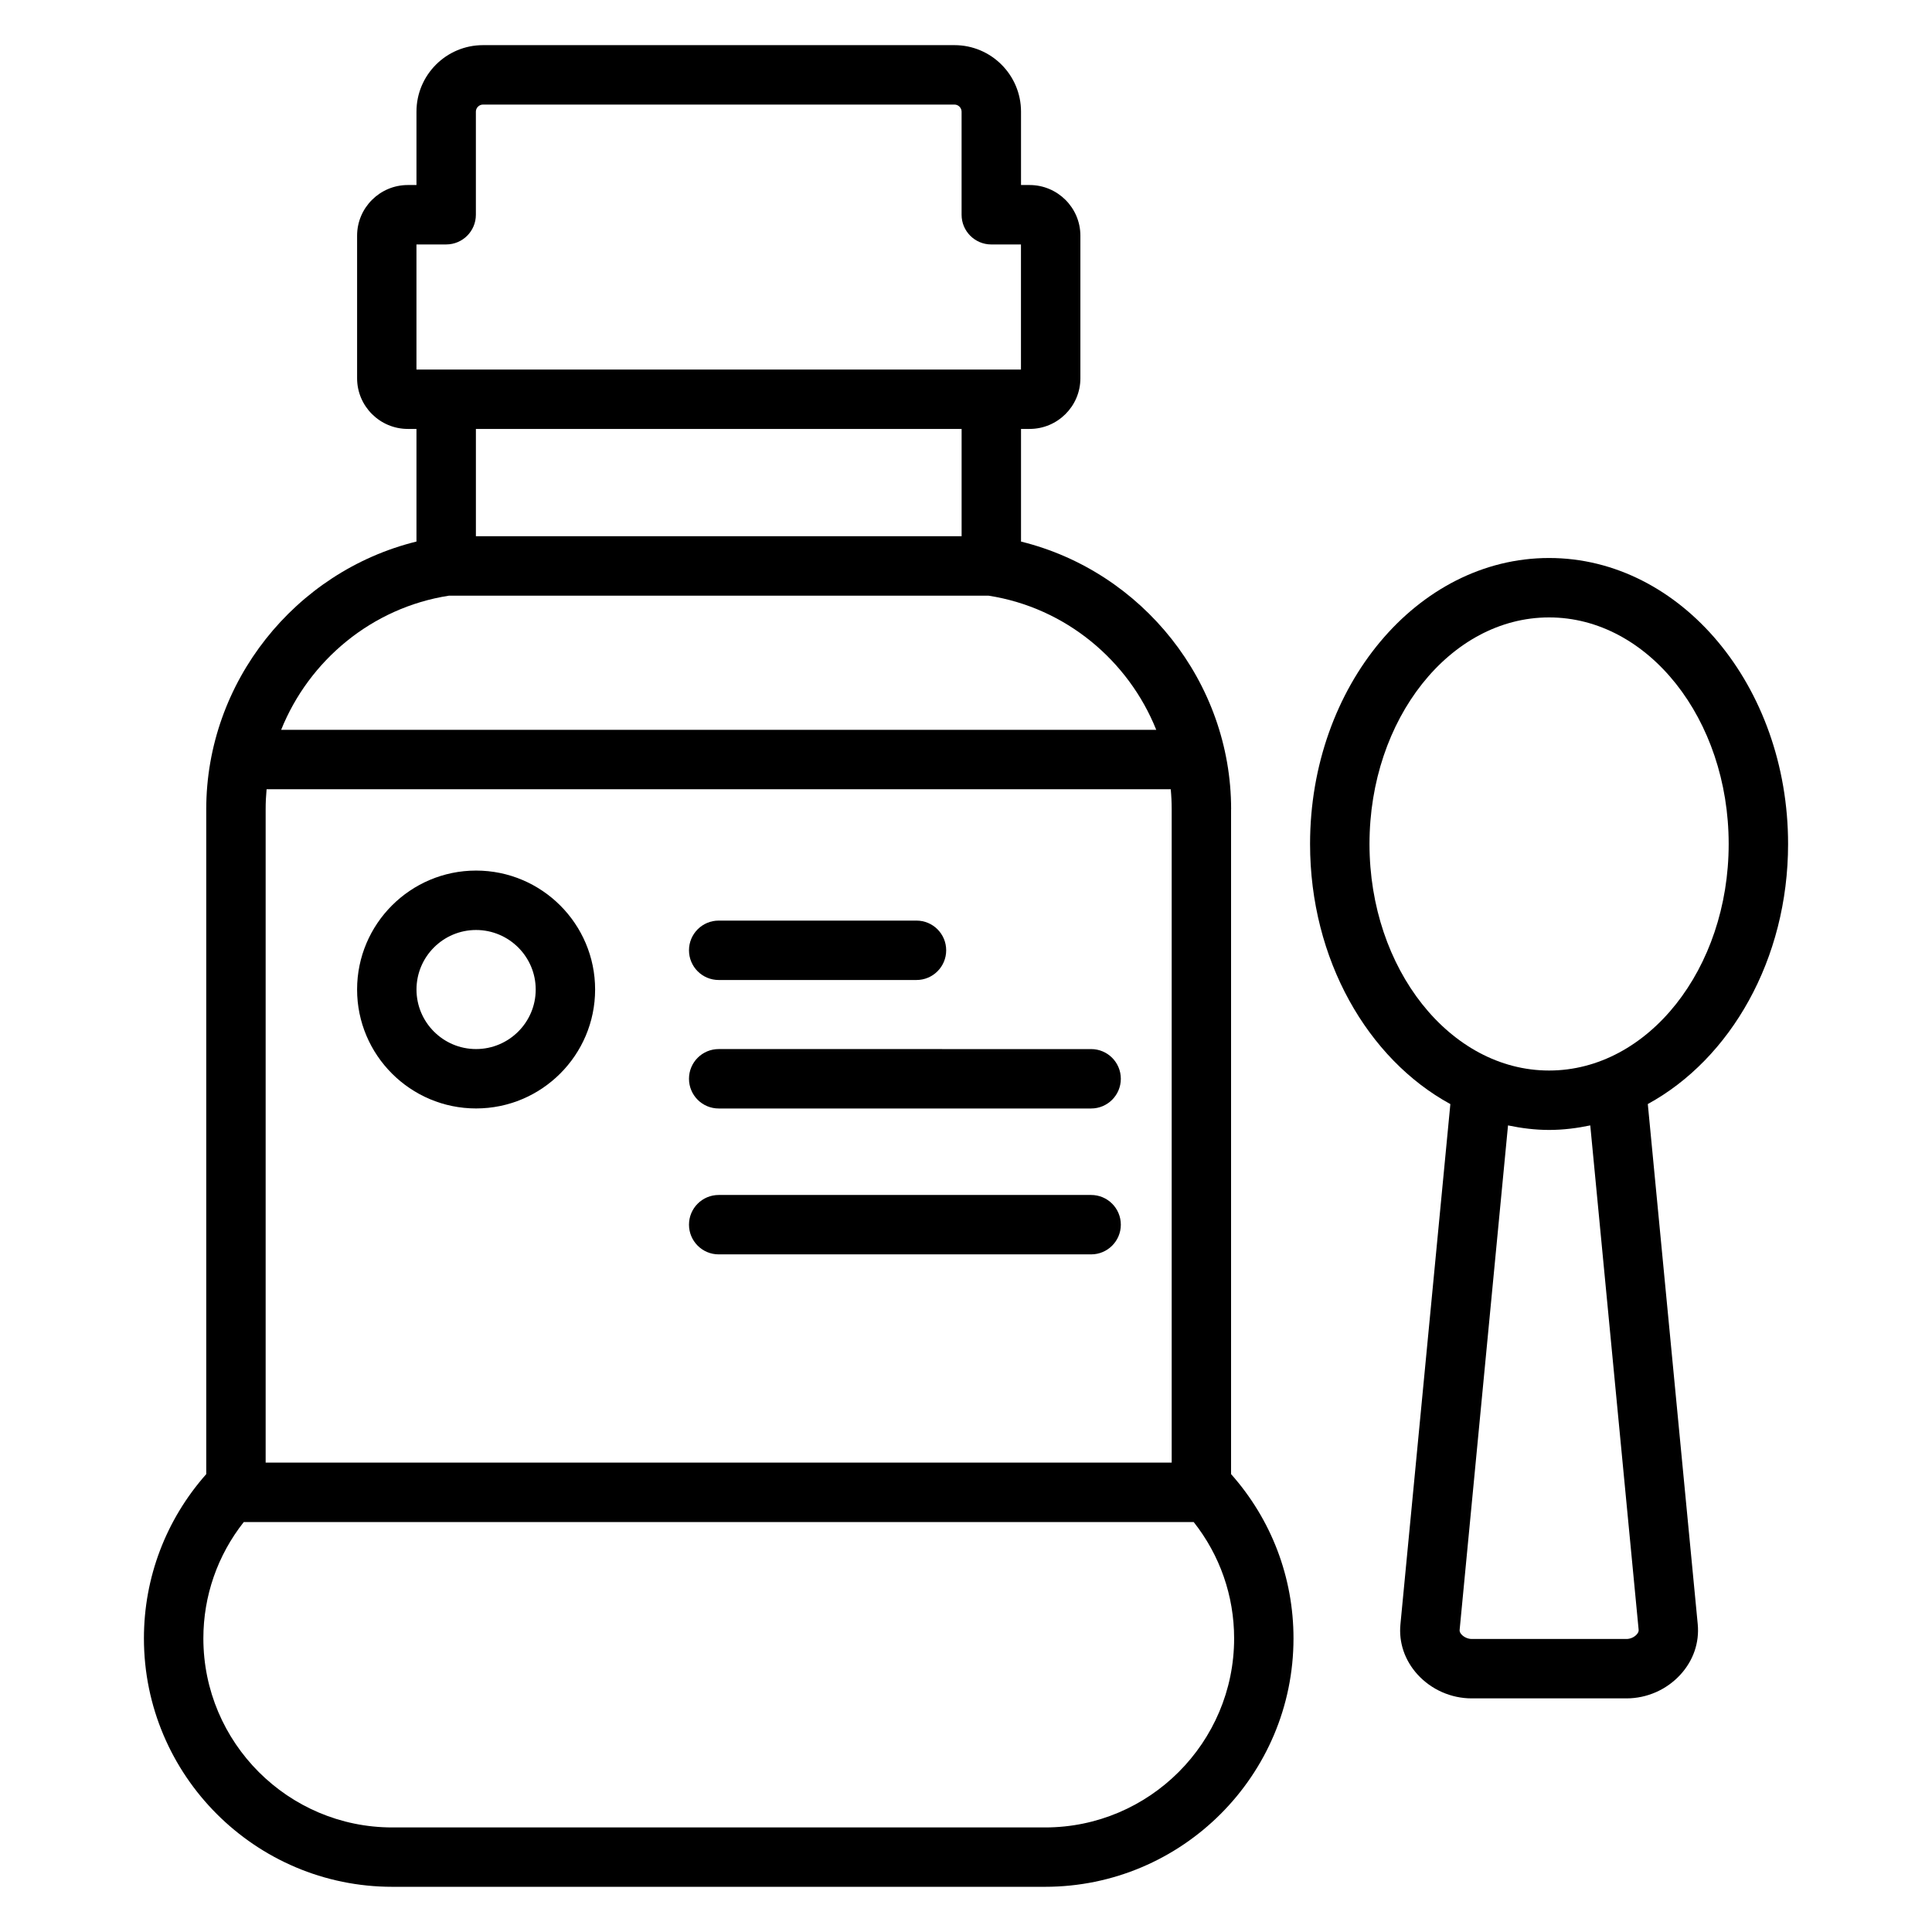
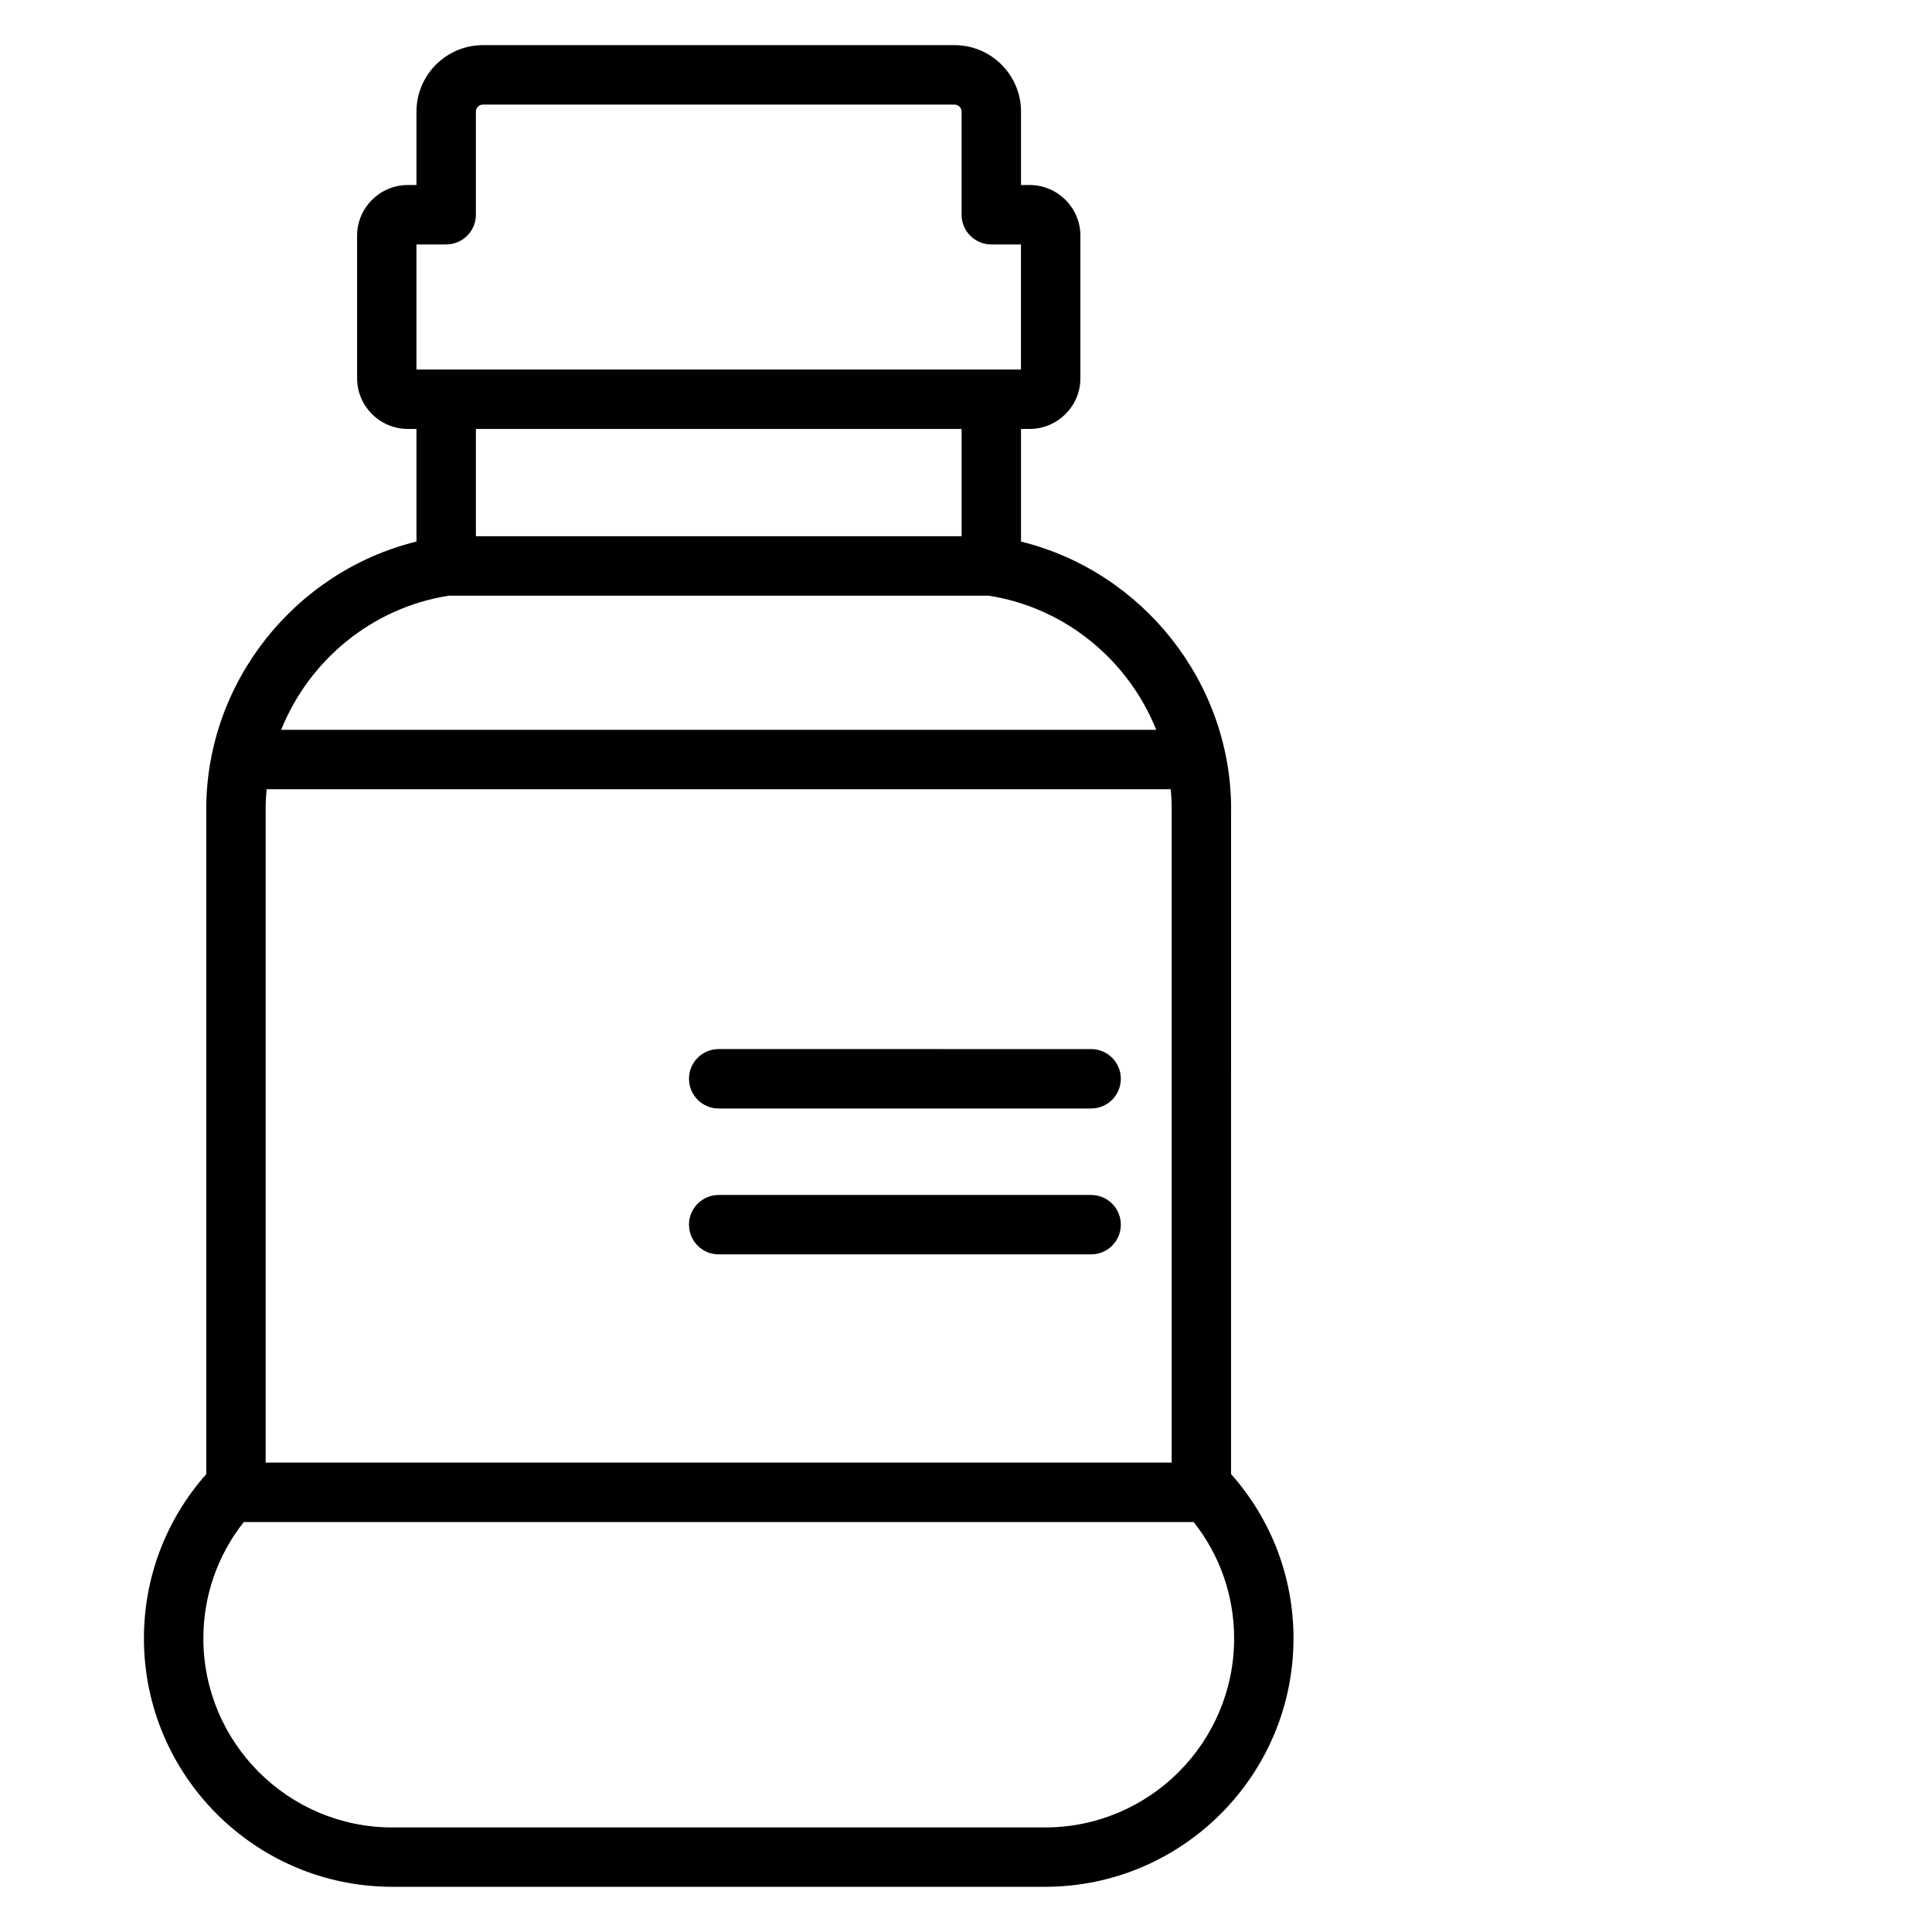
<svg xmlns="http://www.w3.org/2000/svg" fill="#000000" width="800px" height="800px" version="1.1" viewBox="144 144 512 512">
  <g>
    <path d="m470.26 358.45c0-33.637-23.496-63-55.68-70.926v-29.852h2.281c7.414 0 13.453-6.023 13.453-13.422v-37.793c0-7.398-6.039-13.422-13.453-13.422h-2.281v-19.445c0-9.719-7.902-17.625-17.625-17.625h-124.97c-9.715 0-17.617 7.906-17.617 17.625v19.445h-2.289c-7.406 0-13.445 6.023-13.445 13.422v37.793c0 7.398 6.039 13.422 13.445 13.422h2.289v29.844c-32.195 7.926-55.711 37.289-55.711 70.934v176.21c-10.668 12.051-16.516 27.387-16.516 43.523 0 36.305 29.52 65.84 65.809 65.84h173c36.305 0 65.84-29.535 65.84-65.84 0-16.152-5.848-31.488-16.547-43.531l0.004-176.21zm-255.86 173.15v-173.15c0-1.785 0.086-3.551 0.25-5.297h239.61c0.164 1.746 0.25 3.519 0.25 5.297v173.16h-240.11zm39.977-322.82h7.863c4.352 0 7.871-3.527 7.871-7.871v-27.316c0-1.023 0.859-1.879 1.875-1.879h124.97c1.016 0 1.875 0.859 1.875 1.883v27.316c0 4.344 3.519 7.871 7.871 7.871h7.863v33.148h-160.2v-33.152zm144.46 48.895v28.434h-128.72v-28.434zm-135.88 44.188h143.04c20.402 3.172 37.055 17.176 44.422 35.551l-231.91-0.004c7.379-18.371 24.035-32.375 44.453-35.547zm208.1 276.33c0 27.621-22.477 50.098-50.098 50.098h-173c-27.605 0-50.066-22.477-50.066-50.098 0-11.289 3.769-22.043 10.707-30.836h251.74c6.938 8.777 10.715 19.539 10.715 30.836z" />
-     <path d="m270.16 374.71c-17.383 0-31.527 14.137-31.527 31.52s14.145 31.52 31.527 31.52c17.398 0 31.551-14.137 31.551-31.52s-14.152-31.52-31.551-31.52zm0 47.301c-8.699 0-15.785-7.078-15.785-15.777s7.078-15.777 15.785-15.777c8.715 0 15.809 7.078 15.809 15.777 0 8.703-7.094 15.777-15.809 15.777z" />
-     <path d="m617.86 367.66c0-41.793-28.41-75.785-63.34-75.785s-63.34 34-63.34 75.785c0 30.613 15.281 56.992 37.18 68.934l-13.227 137.83c-0.48 4.848 1.125 9.574 4.504 13.305 3.668 4.039 8.91 6.359 14.375 6.359h41.027c5.434 0 10.66-2.305 14.32-6.328 3.394-3.723 5.016-8.445 4.559-13.32l-13.234-137.86c21.898-11.949 37.176-38.312 37.176-68.926zm-39.602 208.27c0.039 0.395-0.141 0.812-0.52 1.227-0.652 0.723-1.707 1.188-2.684 1.188h-41.027c-0.992 0-2.055-0.473-2.707-1.188-0.379-0.41-0.543-0.812-0.504-1.203l12.824-133.71c3.551 0.738 7.172 1.203 10.895 1.203 3.731 0 7.359-0.465 10.902-1.203zm-23.734-148.23c-26.246 0-47.594-26.93-47.594-60.039s21.348-60.039 47.594-60.039c26.246 0 47.594 26.938 47.594 60.039 0 33.102-21.348 60.039-47.594 60.039z" />
-     <path d="m334.46 403.71h52.418c4.352 0 7.871-3.527 7.871-7.871s-3.519-7.871-7.871-7.871h-52.418c-4.352 0-7.871 3.527-7.871 7.871s3.516 7.871 7.871 7.871z" />
    <path d="m334.46 437.76h98.699c4.352 0 7.871-3.527 7.871-7.871s-3.519-7.871-7.871-7.871l-98.699-0.004c-4.352 0-7.871 3.527-7.871 7.871 0 4.348 3.516 7.875 7.871 7.875z" />
    <path d="m433.16 460.68h-98.699c-4.352 0-7.871 3.527-7.871 7.871s3.519 7.871 7.871 7.871h98.699c4.352 0 7.871-3.527 7.871-7.871s-3.519-7.871-7.871-7.871z" />
  </g>
</svg>